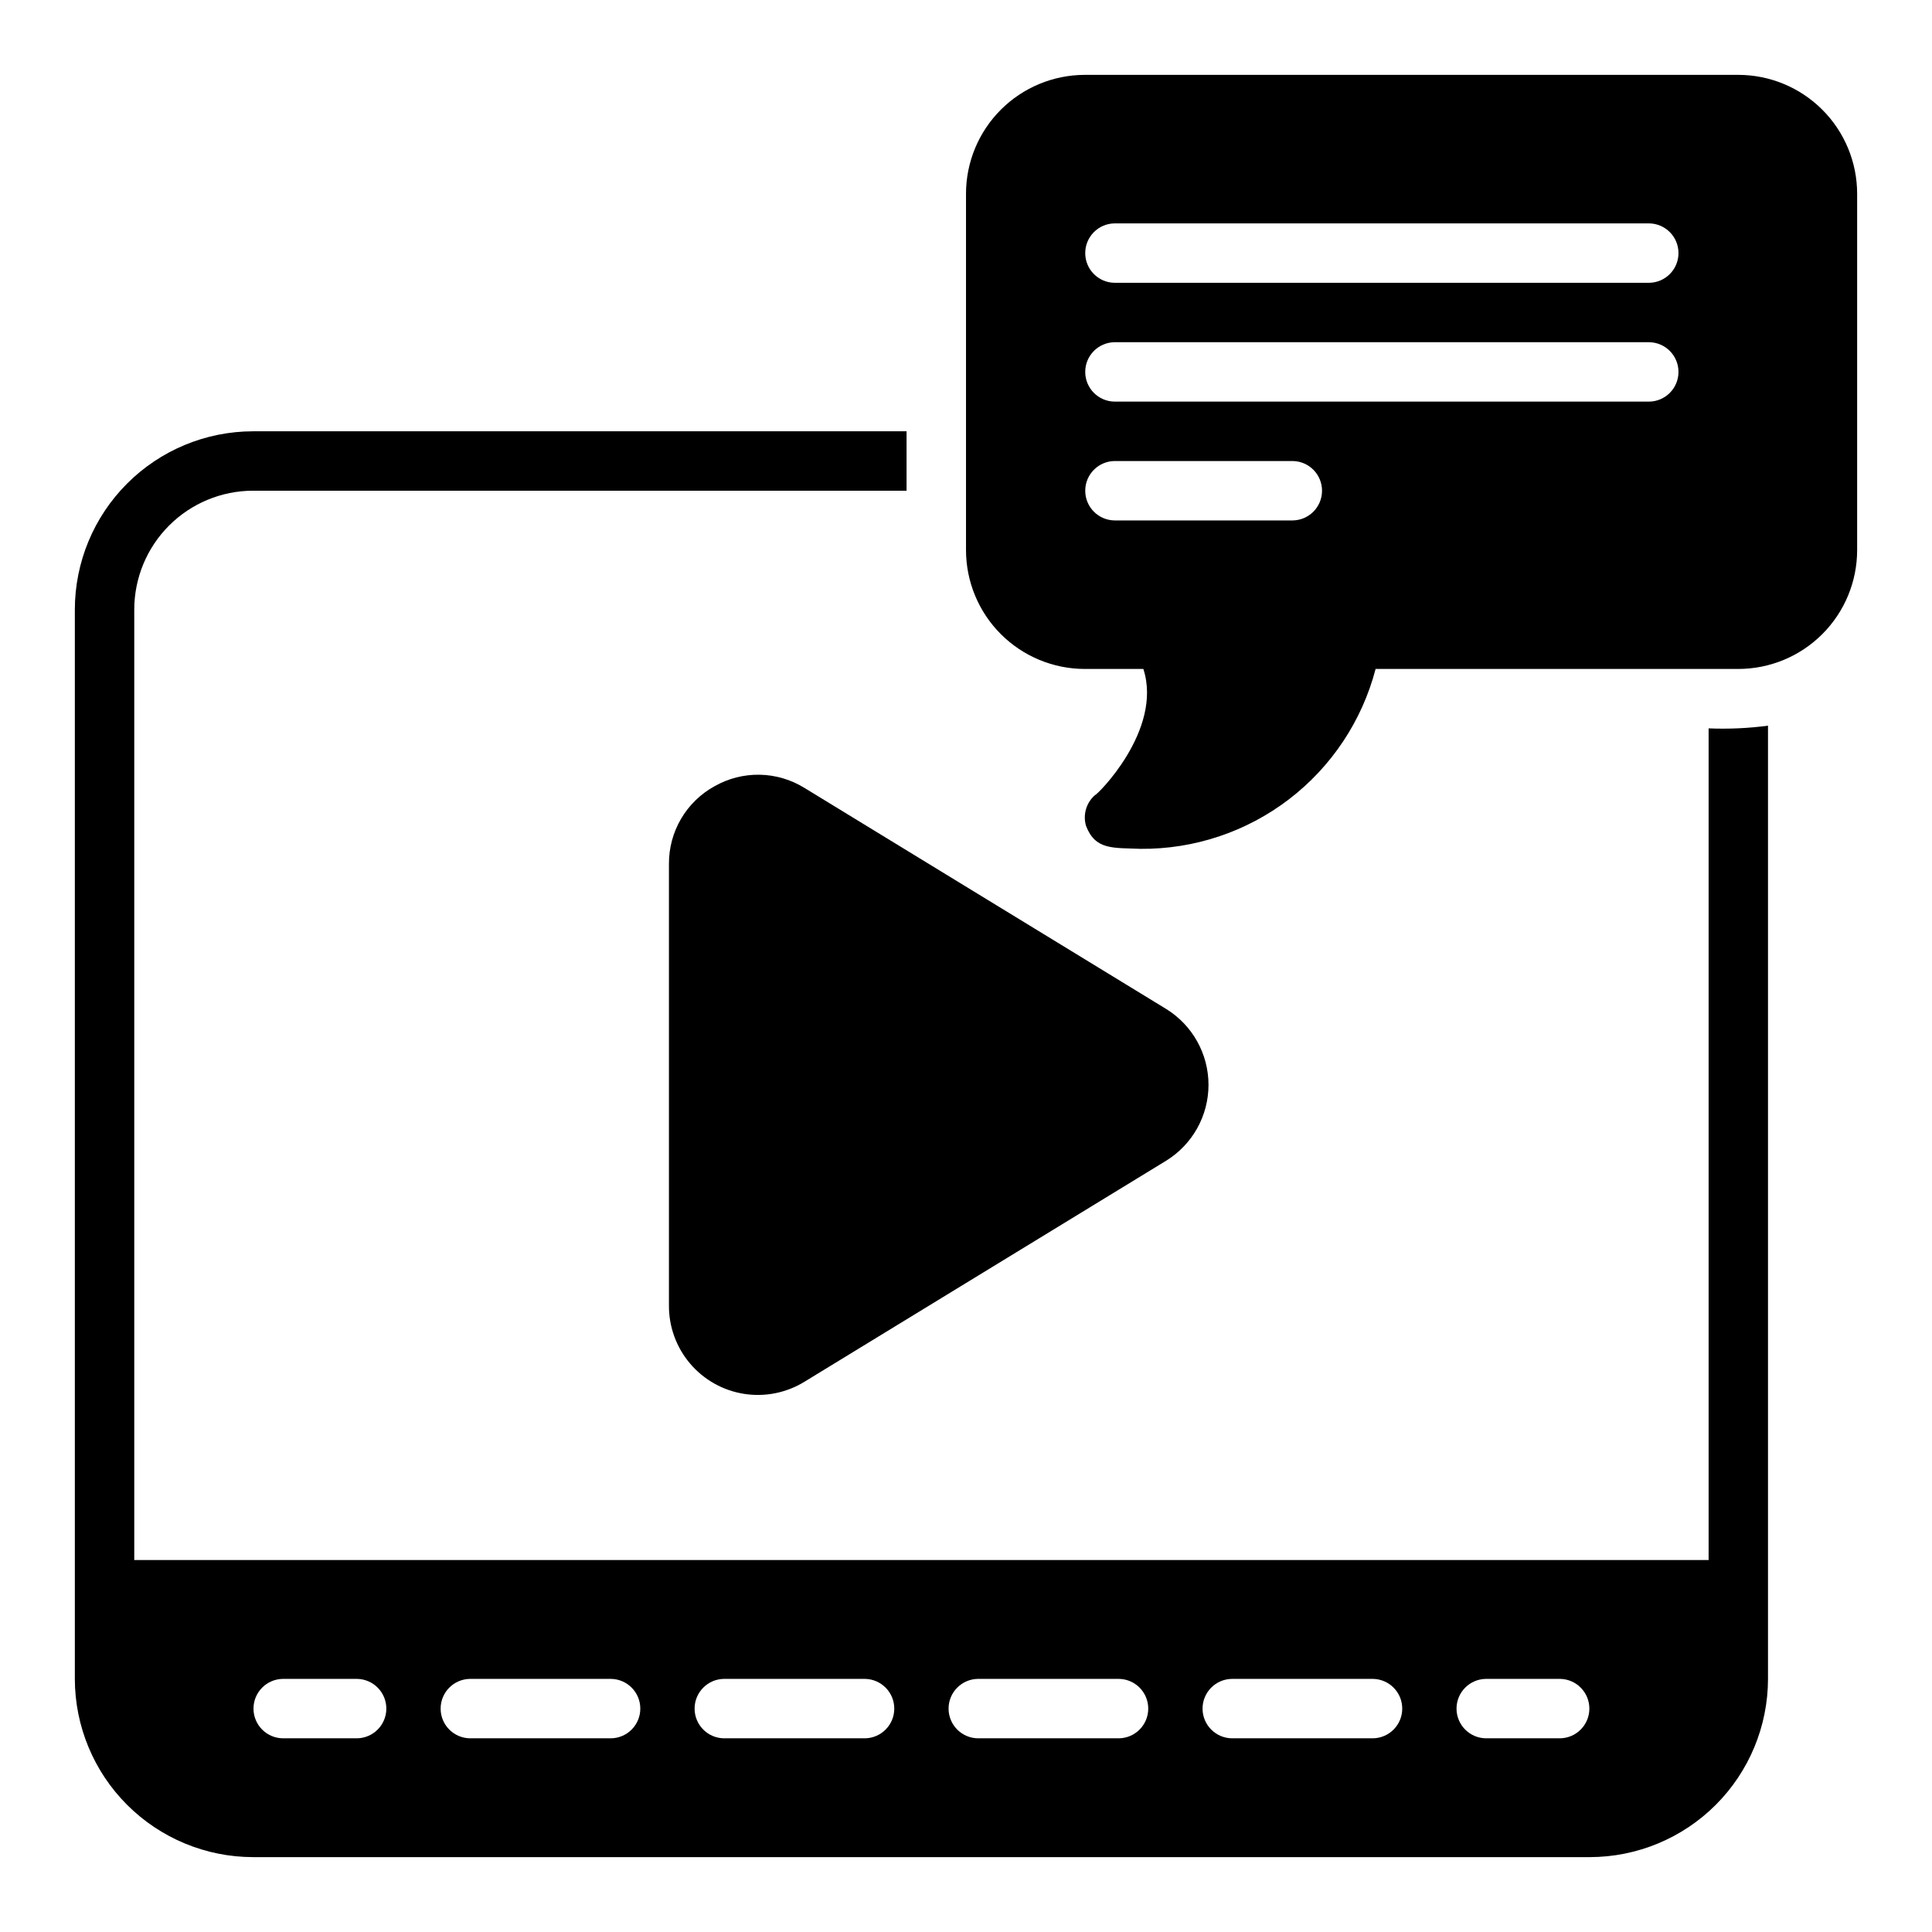
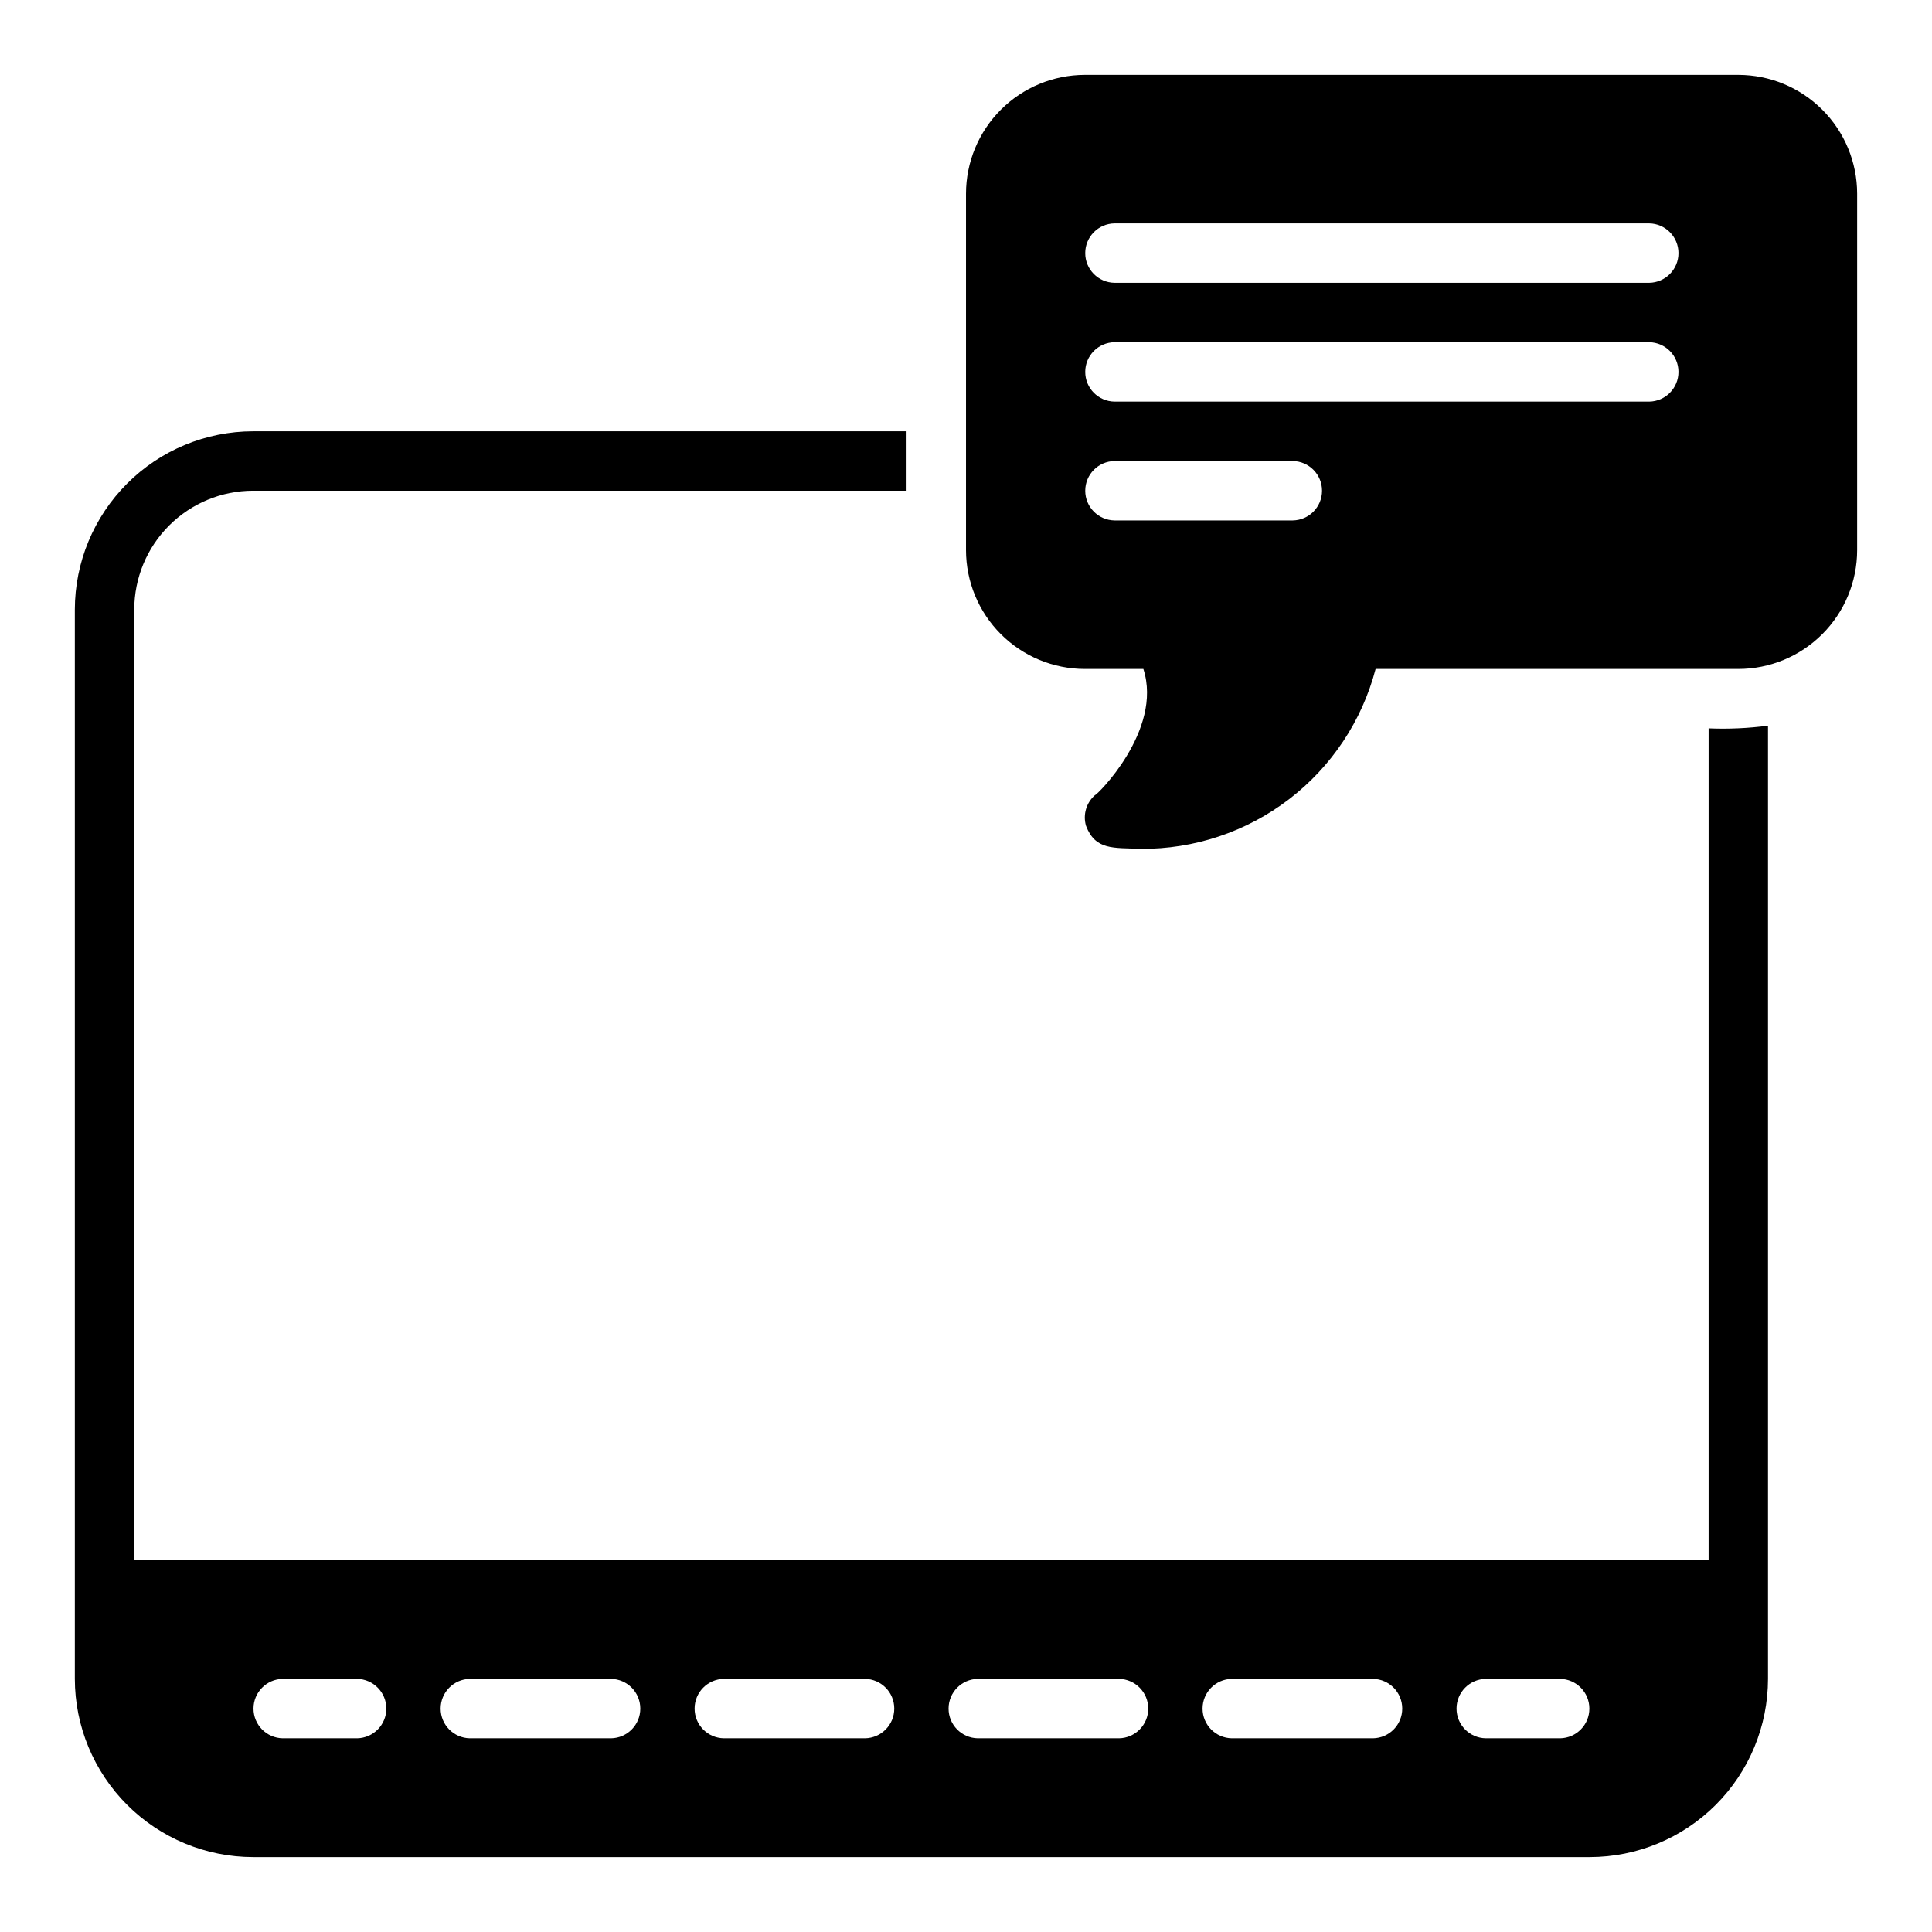
<svg xmlns="http://www.w3.org/2000/svg" fill="#000000" width="800px" height="800px" version="1.1" viewBox="144 144 512 512">
  <g>
    <path d="m596.8 337.02v220.41h-417.22v-251.9c0.008-8.348 3.328-16.355 9.23-22.258 5.906-5.902 13.91-9.223 22.258-9.23h173.18v-15.746h-173.18c-12.523 0.016-24.527 4.996-33.383 13.852-8.855 8.855-13.836 20.859-13.852 33.383v283.39c0.016 12.523 4.996 24.531 13.852 33.383 8.855 8.855 20.859 13.836 33.383 13.852h354.24c12.52-0.016 24.527-4.996 33.383-13.852 8.855-8.852 13.836-20.859 13.848-33.383v-252.61c-5.219 0.691-10.484 0.93-15.742 0.711zm-358.18 267.65h-19.68c-4.305-0.062-7.762-3.566-7.762-7.871 0-4.305 3.457-7.812 7.762-7.875h19.68c4.305 0.062 7.762 3.57 7.762 7.875 0 4.305-3.457 7.809-7.762 7.871zm67.305 0h-37.391c-4.305-0.062-7.762-3.566-7.762-7.871 0-4.305 3.457-7.812 7.762-7.875h37.391c4.305 0.062 7.762 3.57 7.762 7.875 0 4.305-3.457 7.809-7.762 7.871zm67.305 0h-37.391c-4.305-0.062-7.762-3.566-7.762-7.871 0-4.305 3.457-7.812 7.762-7.875h37.391c4.305 0.062 7.762 3.57 7.762 7.875 0 4.305-3.457 7.809-7.762 7.871zm67.305 0h-37.391c-4.305-0.062-7.762-3.566-7.762-7.871 0-4.305 3.457-7.812 7.762-7.875h37.391c4.305 0.062 7.762 3.57 7.762 7.875 0 4.305-3.457 7.809-7.762 7.871zm67.312 0h-37.395c-4.301-0.062-7.762-3.566-7.762-7.871 0-4.305 3.461-7.812 7.762-7.875h37.395c4.305 0.062 7.762 3.57 7.762 7.875 0 4.305-3.457 7.809-7.762 7.871zm49.59 0h-19.68c-4.305-0.062-7.762-3.566-7.762-7.871 0-4.305 3.457-7.812 7.762-7.875h19.68c4.305 0.062 7.762 3.57 7.762 7.875 0 4.305-3.457 7.809-7.762 7.871z" />
    <path d="m604.67 163.84h-173.18c-8.352 0.012-16.355 3.332-22.258 9.234-5.902 5.902-9.223 13.906-9.23 22.254v94.465c0.008 8.352 3.328 16.355 9.23 22.258 5.902 5.902 13.906 9.223 22.258 9.23h15.512c5.266 16.273-12.559 33.719-12.785 33.402-2.336 2.016-3.281 5.211-2.414 8.172 2.504 6.504 7.199 5.785 14.469 6.098 14.207 0.121 28.047-4.504 39.328-13.141 11.277-8.633 19.355-20.785 22.949-34.531h96.125c8.348-0.008 16.352-3.328 22.254-9.23 5.906-5.902 9.227-13.906 9.234-22.258v-94.465c-0.008-8.348-3.328-16.352-9.234-22.254-5.902-5.902-13.906-9.223-22.254-9.234zm-118.08 118.08h-47.23c-4.305-0.062-7.762-3.566-7.762-7.871s3.457-7.812 7.762-7.871h47.23c4.305 0.059 7.762 3.566 7.762 7.871s-3.457 7.809-7.762 7.871zm94.465-31.488h-141.7c-4.305-0.062-7.758-3.57-7.758-7.871 0-4.305 3.457-7.809 7.758-7.871h141.7c4.301 0.062 7.758 3.566 7.758 7.871 0 4.301-3.457 7.809-7.758 7.871zm0-31.488h-141.7c-4.305-0.062-7.758-3.57-7.758-7.871 0-4.305 3.457-7.809 7.758-7.871h141.7c4.301 0.062 7.758 3.566 7.758 7.871 0 4.301-3.457 7.809-7.758 7.871z" />
-     <path d="m333.34 352.37c-3.68 2.031-6.738 5.016-8.863 8.641-2.121 3.629-3.227 7.758-3.199 11.961v117.04c-0.023 5.629 1.969 11.082 5.617 15.367 3.648 4.289 8.711 7.129 14.273 8.008 5.559 0.875 11.25-0.266 16.043-3.219l95.754-58.516c7.019-4.293 11.301-11.93 11.301-20.156 0-8.23-4.281-15.867-11.301-20.16l-95.754-58.516c-3.57-2.215-7.672-3.43-11.875-3.508-4.199-0.078-8.344 0.98-11.996 3.062z" />
  </g>
</svg>